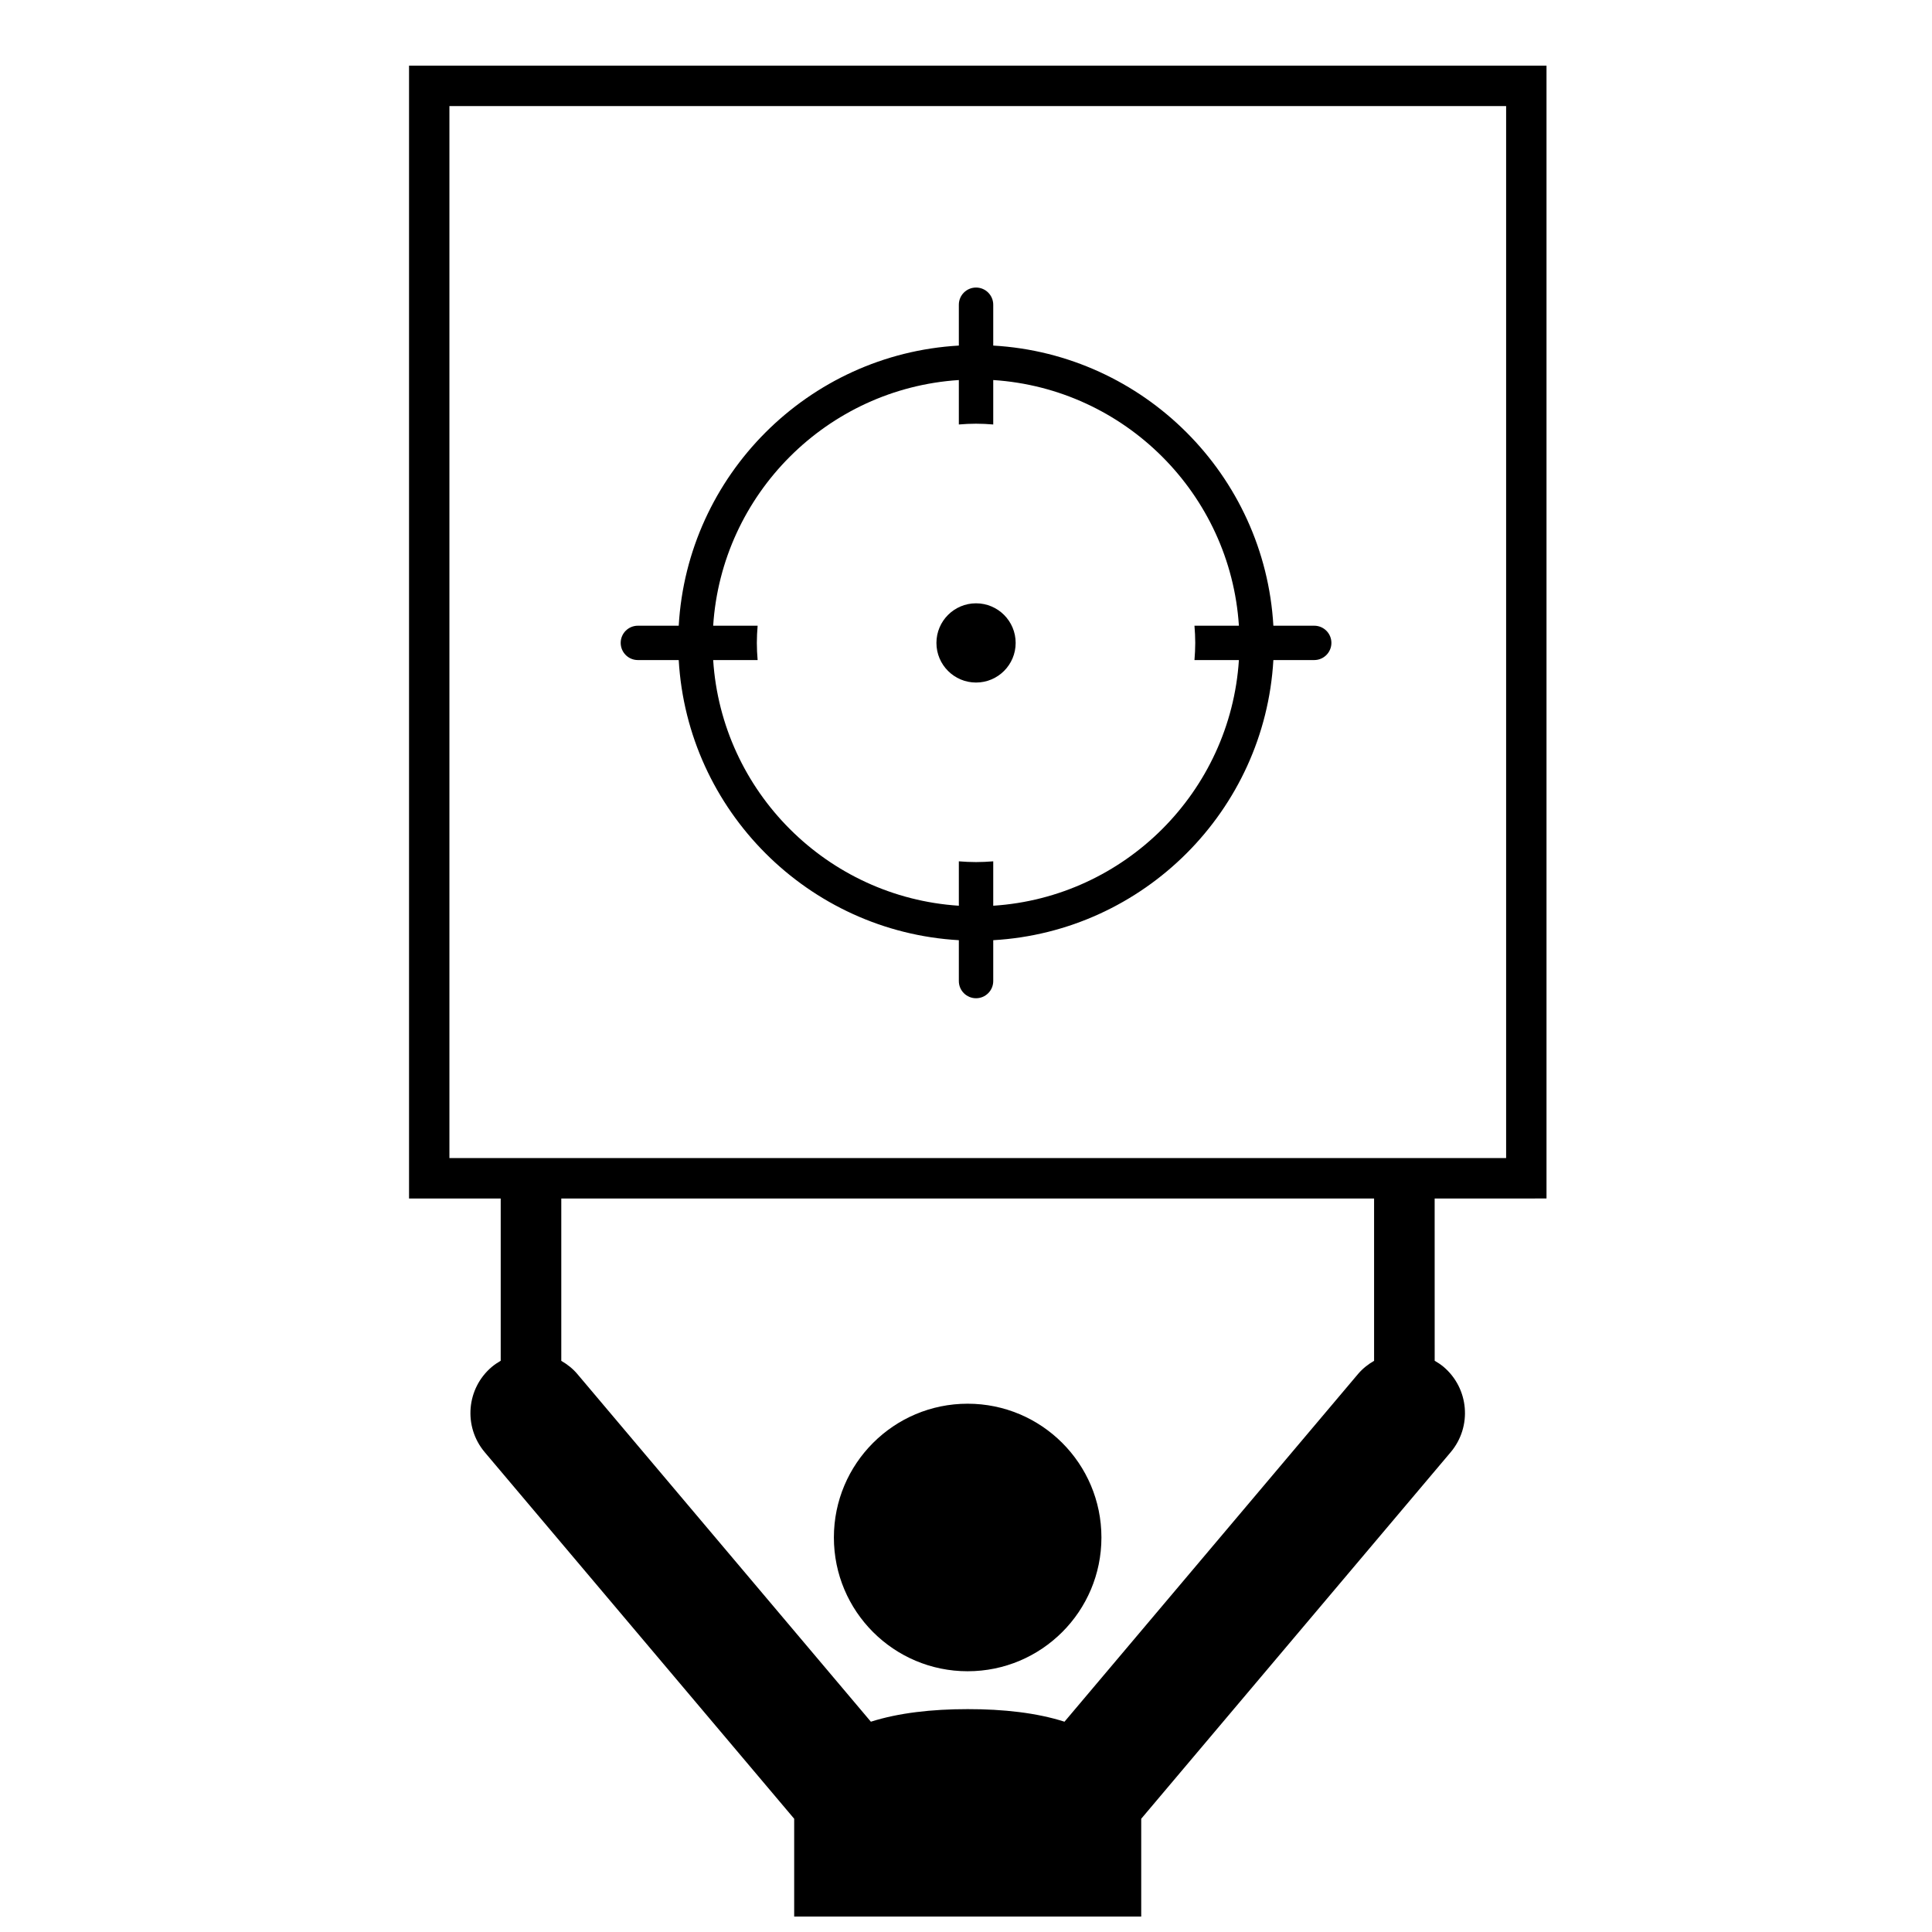
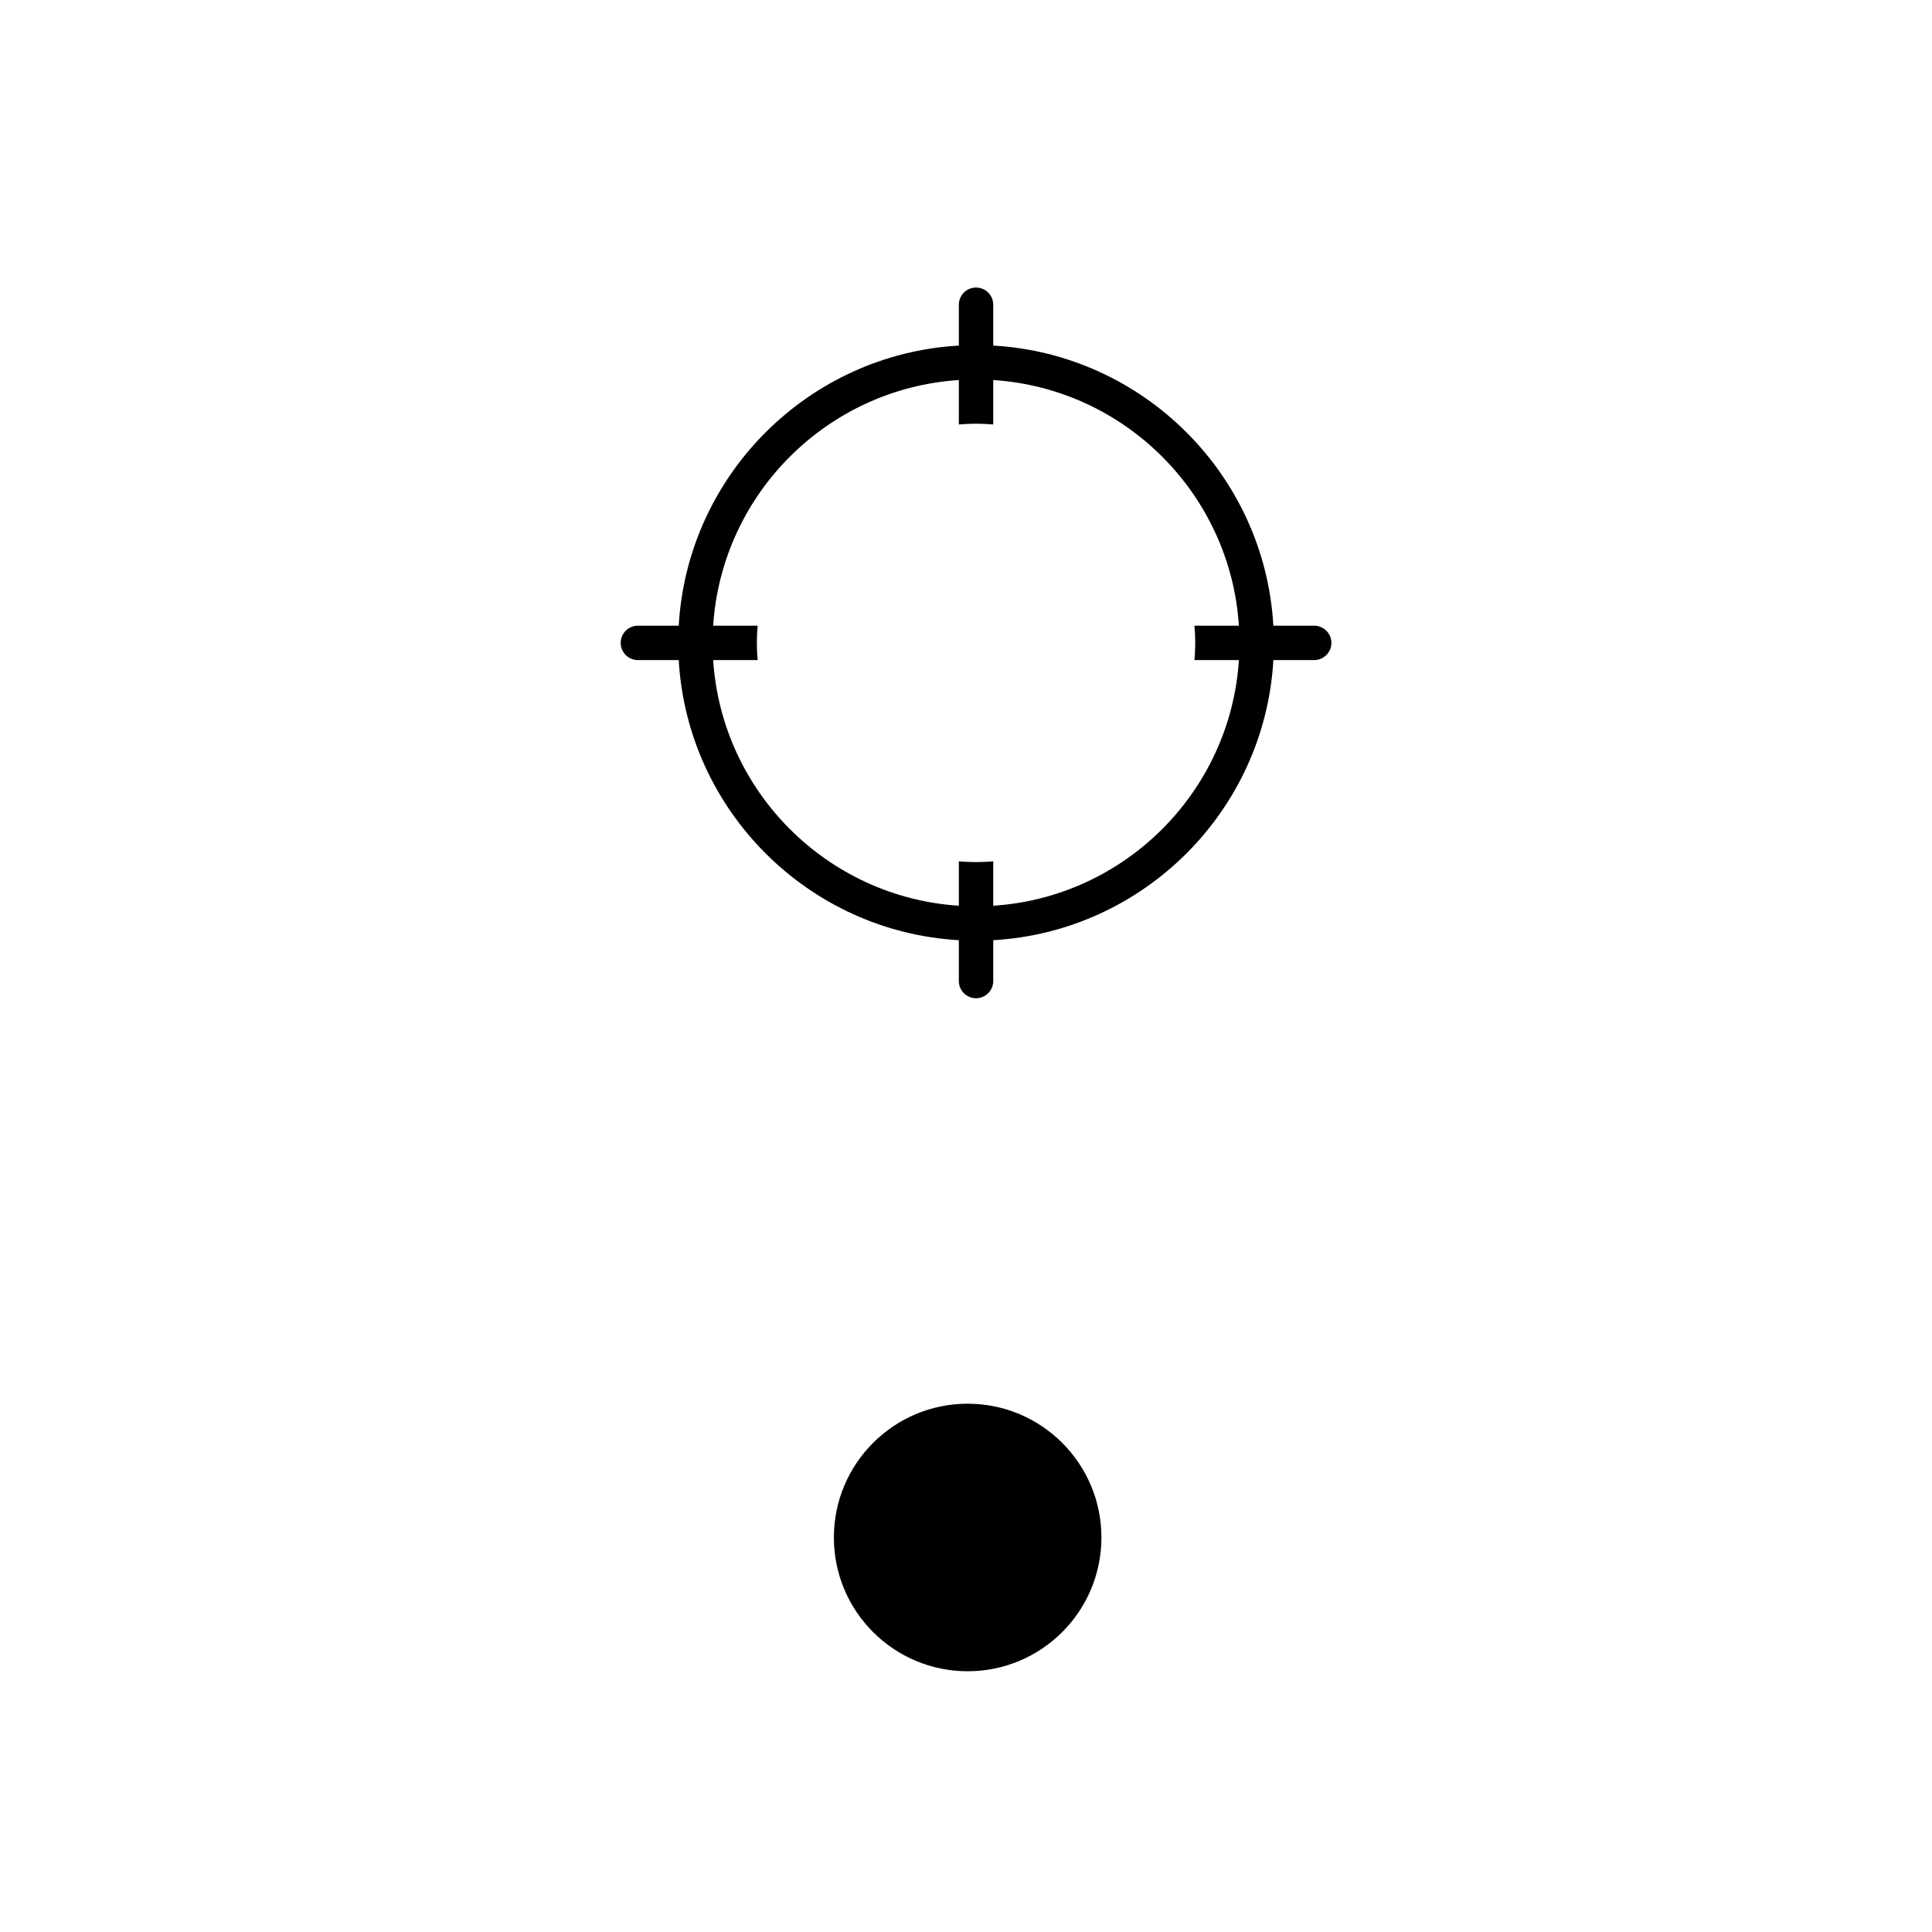
<svg xmlns="http://www.w3.org/2000/svg" width="800px" height="800px" version="1.1" viewBox="144 144 512 512">
  <defs>
    <clipPath id="a">
-       <path d="m252 161h302v490.9h-302z" />
-     </clipPath>
+       </clipPath>
  </defs>
  <path d="m435.89 551.45c0 19.578-15.875 35.449-35.453 35.449s-35.449-15.871-35.449-35.449 15.871-35.453 35.449-35.453 35.453 15.875 35.453 35.453" />
  <g clip-path="url(#a)">
-     <path d="m553.84 461.61v-300.21h-301.44v300.22h24.293v42.996c-0.797 0.473-1.594 0.984-2.328 1.602-6.773 5.703-7.629 15.844-1.91 22.629l82.012 97.141v28.938h91.969v-28.938l82.012-97.141c5.715-6.785 4.859-16.91-1.898-22.629-0.75-0.617-1.535-1.141-2.344-1.602l-0.008-42.996zm-45.691 43.023c-1.559 0.898-3.008 2.027-4.238 3.469l-77.809 92.168c-7.324-2.348-16.164-3.344-25.664-3.332-9.492 0-18.32 0.996-25.648 3.332l-77.805-92.16c-1.227-1.449-2.68-2.57-4.238-3.469v-43.027h215.4zm-245.05-53.727v-278.8h280.04v278.8z" />
-   </g>
+     </g>
  <path d="m492.28 309.82h-10.824c-2.285-39.906-34.344-71.961-74.238-74.238v-10.824c0-2.516-2.043-4.555-4.555-4.555-2.516 0-4.559 2.039-4.559 4.555v10.824c-39.902 2.281-71.949 34.336-74.234 74.238h-10.832c-2.508 0-4.547 2.035-4.547 4.547 0 2.519 2.039 4.555 4.547 4.555h10.832c2.285 39.902 34.336 71.957 74.234 74.238v10.836c0 2.508 2.043 4.547 4.559 4.547 2.508 0 4.555-2.039 4.555-4.547v-10.836c39.898-2.285 71.957-34.336 74.238-74.238h10.824c2.516 0 4.555-2.035 4.555-4.555 0-2.516-2.039-4.547-4.555-4.547zm-31.527 4.547c0 1.543-0.086 3.051-0.207 4.555h11.777c-2.258 34.883-30.227 62.852-65.105 65.105v-11.766c-1.504 0.117-3.019 0.199-4.559 0.199-1.543 0-3.051-0.082-4.555-0.199v11.766c-34.879-2.258-62.848-30.223-65.105-65.105h11.781c-0.129-1.504-0.207-3.012-0.207-4.555 0-1.535 0.082-3.043 0.207-4.547h-11.781c2.258-34.883 30.227-62.848 65.105-65.105v11.777c1.504-0.129 3.012-0.207 4.555-0.207 1.543 0 3.051 0.082 4.559 0.207v-11.777c34.879 2.258 62.848 30.227 65.105 65.105h-11.777c0.121 1.504 0.207 3.012 0.207 4.547z" />
-   <path d="m413.16 314.38c0 5.801-4.699 10.5-10.496 10.5-5.801 0-10.5-4.699-10.5-10.5 0-5.797 4.699-10.496 10.5-10.496 5.797 0 10.496 4.699 10.496 10.496" />
</svg>